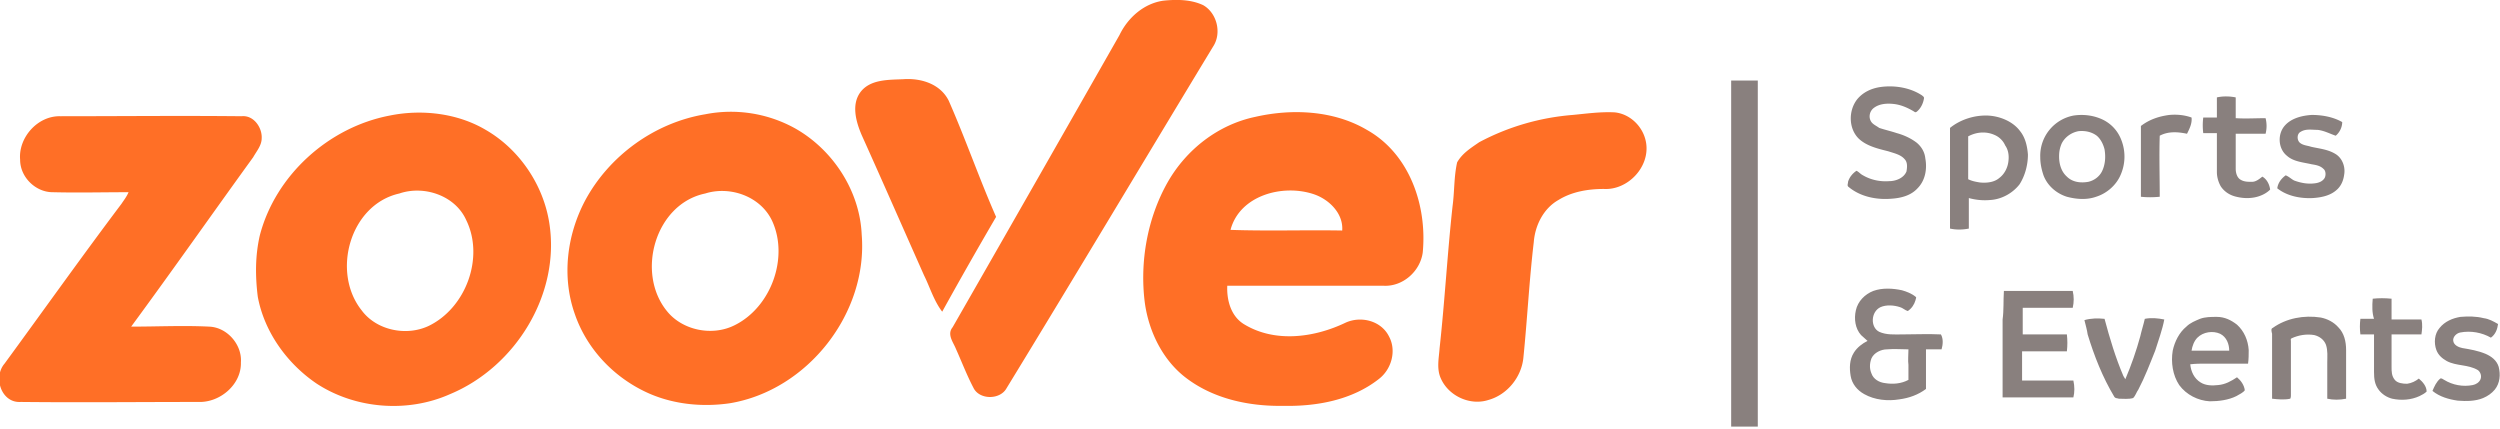
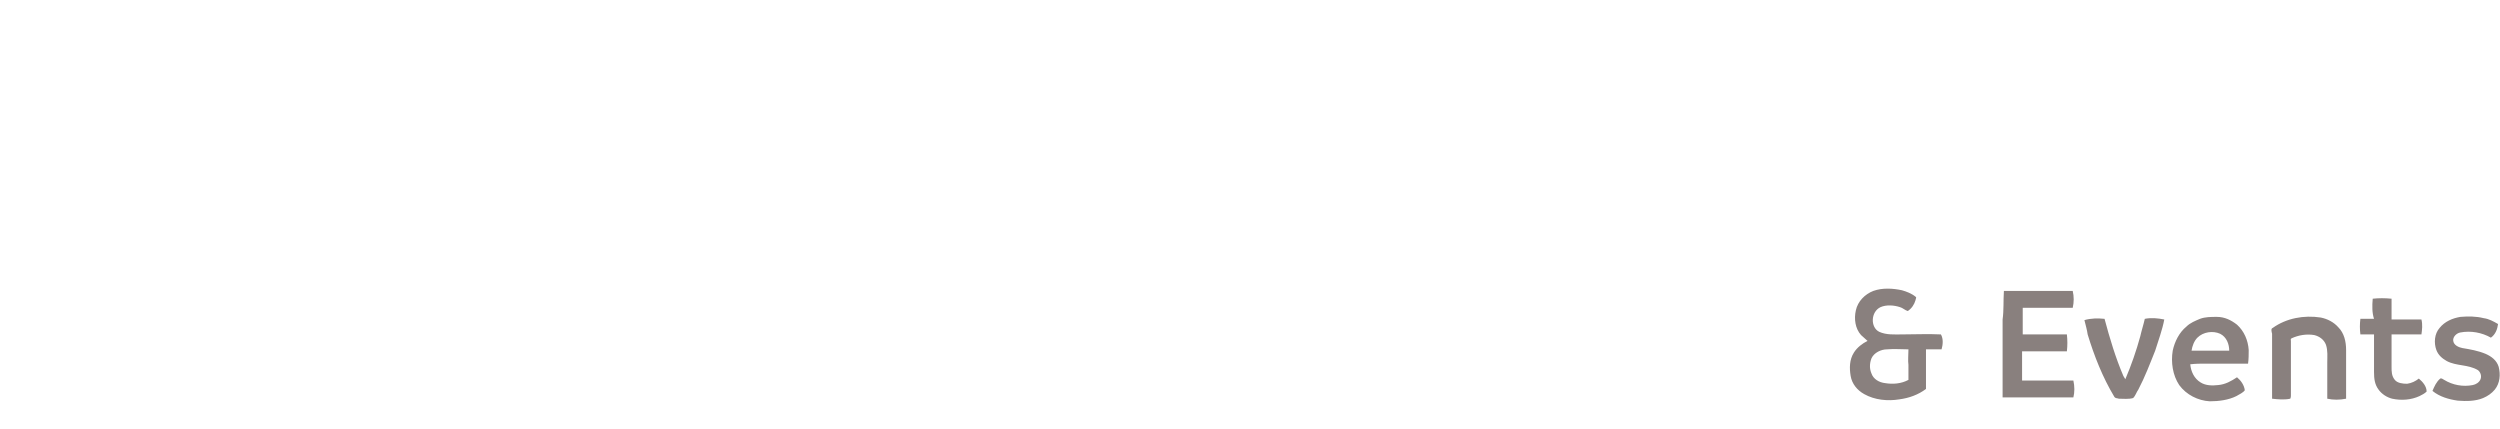
<svg xmlns="http://www.w3.org/2000/svg" id="zoover_sport_events_logo" x="0" y="0" version="1.1" viewBox="0 0 385 66" xml:space="preserve">
  <style>.st0{fill:#89807e}.st1{fill:#ff6f26}</style>
-   <path d="M266.6 12.4h4.1v53.3h-4.1zM289.6 13.4c2.2-.3 4.6.1 6.4 1.3.1.1.3.2.3.4-.1.7-.4 1.4-.9 1.9-.2.2-.4.4-.6.2-1-.6-2.1-1.1-3.3-1.2-1-.1-2.1 0-2.9.6-.7.5-.9 1.5-.4 2.2.3.4.8.6 1.2.9.9.3 1.8.5 2.7.8 1.1.3 2.2.8 3.1 1.5.7.6 1.2 1.4 1.3 2.4.3 1.6 0 3.4-1.2 4.6-1 1.1-2.5 1.5-4 1.6-2.3.2-4.8-.3-6.6-1.8-.3-.2-.1-.5-.1-.8.2-.7.7-1.3 1.3-1.7.4.2.6.5 1 .7 1.2.7 2.6 1 4 .9 1.1 0 2.3-.5 2.7-1.5.1-.6.2-1.4-.3-1.9-.6-.7-1.6-.9-2.5-1.2-1.6-.4-3.3-.8-4.5-1.9-1.6-1.5-1.7-4.3-.3-6.1.9-1.1 2.2-1.7 3.6-1.9zM341.4 15c.9-.2 1.9-.2 2.9 0v3.2c1.5.1 3.1 0 4.6 0 .2.8.2 1.6 0 2.4h-4.6V26c0 .6.2 1.4.8 1.7.5.3 1.1.3 1.7.3.6 0 1.1-.4 1.6-.8.7.4 1.1 1.2 1.2 2-.4.4-.9.7-1.4.9-1.2.5-2.6.5-3.8.2-.9-.2-1.8-.7-2.4-1.6-.4-.7-.6-1.5-.6-2.2v-6h-2.1c-.1-.8-.1-1.6 0-2.4h2.1V15zM312.3 23.8c-.1-1.3-.4-2.6-1.2-3.6-1.1-1.5-3.1-2.3-4.9-2.4-2.1-.1-4.3.6-5.9 1.9v15.5c.9.2 1.9.2 2.9 0v-4.7c1.1.3 2.2.4 3.3.3 1.7-.1 3.4-1 4.5-2.4.9-1.4 1.3-3.1 1.3-4.6zm-3 1c-.1 1-.6 2-1.4 2.6-.8.7-2 .8-3 .7-.6-.1-1.2-.2-1.8-.5V21c1.3-.7 2.8-.8 4.1-.2.7.3 1.3.9 1.6 1.6.5.7.6 1.6.5 2.4zM326.7 21.6c-.6-1.6-1.8-2.8-3.4-3.4-1.3-.5-2.7-.6-4-.4a6.3 6.3 0 00-5.1 6.4c0 1 .2 1.9.5 2.8.6 1.6 2 2.8 3.6 3.3 1.5.4 3.1.5 4.5 0 1.6-.5 3-1.7 3.7-3.2a7 7 0 00.2-5.5zm-3 4.8c-.4.8-1.2 1.4-2.1 1.6-1.1.2-2.4.1-3.3-.8-.9-.8-1.2-2-1.2-3.1 0-.7.1-1.3.4-2 .5-1 1.5-1.7 2.6-1.9 1-.1 2 .1 2.8.7.6.5 1 1.3 1.2 2.1.2 1.2.1 2.4-.4 3.4zM329.7 19.4c1.3-1 2.8-1.5 4.4-1.7 1.1-.1 2.3 0 3.4.4.1.9-.3 1.7-.7 2.5-1.4-.3-2.9-.4-4.2.3-.1 3.1 0 6.3 0 9.4-1 .1-2 .1-2.9 0V19.4zM351.9 19.3c1-1.1 2.6-1.5 4.1-1.6 1.6 0 3.3.3 4.7 1.1 0 .8-.4 1.6-1 2.1-.9-.3-1.8-.8-2.8-.9-.9 0-1.8-.2-2.6.3-.6.3-.6 1.3-.1 1.7.5.4 1.1.4 1.7.6 1.3.3 2.7.4 3.9 1.2 1 .7 1.4 2 1.2 3.1-.1.8-.4 1.6-1 2.2-1 1-2.4 1.3-3.8 1.4-1.9.1-4-.3-5.5-1.5.1-.8.6-1.5 1.3-2 .5.2.9.6 1.3.8 1.1.4 2.2.6 3.4.4.5-.1 1-.3 1.3-.8.2-.4.2-1.1-.2-1.4-.5-.5-1.2-.6-1.8-.7-1.3-.3-2.8-.4-3.8-1.3-1.4-1.1-1.5-3.4-.3-4.7z" class="st0" />
  <g>
    <path d="M298.9 51.5c-2-.1-4 0-6 0-1.2 0-2.4.1-3.5-.4-1.4-.7-1.3-3.1.2-3.8.9-.4 2.1-.3 3 0 .4.1.8.5 1.2.6.6-.4 1-1 1.2-1.7 0-.2.2-.4 0-.5-.6-.5-1.4-.8-2.1-1-1.4-.3-3-.4-4.4.1-1.3.5-2.4 1.6-2.7 3-.3 1.3-.1 2.8.8 3.8.3.3.7.6 1 .9-.8.4-1.6 1-2.1 1.8-.7 1.1-.7 2.4-.5 3.6.2 1.2 1 2.2 2.1 2.8 1.6.9 3.6 1.1 5.4.8 1.5-.2 2.9-.7 4.1-1.6v-6.1h2.4c.2-.7.3-1.6-.1-2.3zm-5 4.7v2.3c-1.1.6-2.4.7-3.6.5-.9-.1-1.8-.6-2.1-1.5-.3-.7-.3-1.5 0-2.3.4-.9 1.5-1.4 2.4-1.4 1.1-.1 2.2 0 3.3 0 0 .9-.1 1.7 0 2.4zM308.6 44.8h10.6c.2.9.2 1.7 0 2.6h-7.7v4.1h6.8c.1.9.1 1.7 0 2.6h-6.9v4.5h7.9c.2.9.2 1.8 0 2.6h-10.9v-12c.2-1.4.1-2.9.2-4.4zM365.4 46c.9-.1 1.9-.1 2.9 0v3.2h4.6c.2.8.1 1.6 0 2.3h-4.6v5c0 .7 0 1.4.5 2 .4.5 1.2.6 1.9.6.7-.1 1.3-.4 1.8-.8.6.5 1.2 1.2 1.2 2-.3.3-.7.5-1.1.7-1.3.6-2.8.7-4.2.4-.8-.2-1.6-.7-2.1-1.4-.6-.8-.7-1.7-.7-2.7v-5.8h-2.1c-.1-.8-.1-1.6 0-2.4h2.1c-.3-.9-.3-2-.2-3.1zM339.6 56h6.6c.1-.7.1-1.4.1-2.1-.1-1.5-.7-2.9-1.8-3.9-.9-.7-1.9-1.2-3.1-1.2-.9 0-1.8 0-2.6.3-.7.3-1.5.6-2.1 1.2-1.1.9-1.8 2.3-2.1 3.7-.3 1.8 0 3.8 1 5.3 1.1 1.5 2.9 2.4 4.7 2.5 1.4 0 2.9-.2 4.1-.8.5-.3 1-.5 1.3-.9-.1-.8-.6-1.5-1.2-2-.9.6-1.8 1.1-2.9 1.2-.9.1-1.9.1-2.7-.4-1-.6-1.5-1.7-1.6-2.8.9-.1 1.6-.1 2.3-.1zm-1.2-4c.9-.9 2.4-1.1 3.5-.6 1 .5 1.4 1.6 1.4 2.6h-5.8c.1-.7.4-1.5.9-2zM350 50.5c2.1-1.5 4.8-2 7.4-1.6 1 .2 2 .7 2.7 1.5.9.9 1.2 2.2 1.2 3.5v7.5c-1 .2-2 .2-2.9 0v-5.6c0-.9.1-1.8-.2-2.7-.3-.8-1-1.3-1.8-1.5-1.2-.2-2.4 0-3.5.5-.2.1-.1.3-.1.4v8.4c0 .1 0 .3-.1.5-.9.2-1.9.1-2.8 0v-10c-.1-.4-.2-.8.1-.9zM378.9 48.8c1.2-.1 2.4-.1 3.6.2.8.1 1.5.5 2.2.9-.1.8-.4 1.6-1.1 2.1-1.4-.8-3.1-1.1-4.7-.8-.6.1-1.2.7-1.1 1.3.1.7.9 1 1.4 1.1 1.2.2 2.4.4 3.6.9.9.4 1.7 1 2 2 .3 1.2.2 2.5-.6 3.5-.5.6-1.1 1-1.8 1.3-1.2.5-2.6.5-3.9.4-1.4-.2-2.8-.6-3.9-1.5.3-.7.6-1.4 1.2-1.9.2-.1.4.1.6.2 1.3.8 2.9 1.1 4.4.8.5-.1 1-.4 1.2-.9.2-.5 0-1.1-.4-1.4-1.5-.9-3.3-.6-4.8-1.4-.7-.4-1.3-.9-1.6-1.7-.4-1.1-.3-2.5.5-3.4.8-1 2-1.5 3.2-1.7zM321 49.3c1-.3 2.1-.3 3.1-.2.8 3 1.7 6 2.9 8.8.1.2.2.3.3.5.9-2.1 1.7-4.4 2.3-6.6.2-.9.5-1.8.7-2.7 1-.2 2-.1 3 .1-.3 1.6-.9 3.2-1.4 4.8-.8 2-1.6 4.1-2.6 6-.3.4-.4.9-.8 1.3-.7.2-1.5.1-2.2.1-.2-.1-.5 0-.7-.3-1.8-3-3.1-6.3-4.1-9.6-.1-.7-.3-1.4-.5-2.2z" class="st0" />
  </g>
  <g>
-     <path d="M179.2.1c2-.2 4.2-.2 6.1.7 2.1 1.2 2.9 4.3 1.5 6.4-10.6 17.5-21.1 35.1-31.8 52.6-1 1.8-4.2 1.8-5.1-.1-1-1.9-1.8-4-2.7-6-.4-1-1.4-2.2-.5-3.3 8.6-15 17.1-29.9 25.7-45 1.3-2.7 3.8-4.9 6.8-5.3zM132.5 14.2c1.5-2 4.3-1.9 6.6-2 2.7-.2 5.7.7 7 3.3 2.6 5.9 4.7 12 7.3 17.9-2.8 4.8-5.6 9.7-8.3 14.6-1.3-1.7-1.9-3.8-2.8-5.6-3.2-7.2-6.4-14.5-9.6-21.6-.9-2.1-1.6-4.7-.2-6.6zM84.6 34.4C83.7 28.5 80 23 74.8 20c-4.4-2.6-9.9-3.2-14.8-2.2-9.4 1.8-17.6 9.2-20 18.5-.7 3.1-.7 6.2-.3 9.4 1 5.4 4.5 10.3 9.1 13.4 6 3.9 14 4.5 20.5 1.6 10.1-4.2 17-15.4 15.3-26.3zM66 50.2c-3.4 1.6-8 .7-10.3-2.4-4.7-5.9-1.8-16.3 5.8-18 3.8-1.3 8.6.3 10.3 4.1 2.8 5.7 0 13.5-5.8 16.3zM132.7 36.1c-.3-6.7-4.4-13-10.2-16.3a20.4 20.4 0 00-13.9-2.2c-7.8 1.3-14.8 6.4-18.5 13.3-2.8 5.3-3.6 11.7-1.6 17.4 1.9 5.6 6.3 10.1 11.7 12.4 3.8 1.6 8.1 2 12.2 1.4 12-2 21.3-13.9 20.3-26zm-19.6 14c-3.4 1.7-8 .8-10.4-2.2-4.8-5.9-1.8-16.5 5.9-18.1 3.8-1.2 8.5.4 10.3 4.2 2.6 5.6-.1 13.3-5.8 16.1zM210.5 20c-5.1-3-11.5-3.3-17.2-2-5.7 1.2-10.6 5-13.5 10.1-3.1 5.5-4.3 12.2-3.5 18.5.6 4.4 2.7 8.7 6.1 11.4 4.3 3.4 9.9 4.6 15.3 4.5 5.1.1 10.5-.9 14.6-4.1 2-1.5 2.8-4.4 1.6-6.6-1.2-2.4-4.3-3.2-6.7-2.1-4.8 2.3-10.8 3.1-15.5.3-2.1-1.2-2.8-3.7-2.7-6h24c3 .2 5.7-2.2 6.1-5.1.7-7.2-2-15.2-8.6-18.9zm-3.8 15.5c-5.7-.1-11.5.1-17.2-.1 1.4-5.3 8-7.1 12.8-5.5 2.4.8 4.6 3 4.4 5.6zM242.2 17.7c2.1-.2 4.2-.5 6.4-.4 2.4.2 4.5 2.2 4.9 4.7.6 3.7-2.8 7.3-6.5 7.1-2.4 0-4.9.4-7 1.7-2.3 1.3-3.6 3.9-3.8 6.5-.7 5.9-1 11.9-1.6 17.8-.3 3-2.5 5.7-5.4 6.5-2.8.9-6.1-.6-7.3-3.3-.7-1.5-.3-3.2-.2-4.7.8-7.3 1.2-14.6 2-21.9.3-2.2.2-4.5.7-6.7.8-1.4 2.1-2.2 3.4-3.1 4.5-2.4 9.4-3.8 14.4-4.2zM3.1 24.6c-.3-3.4 2.7-6.8 6.2-6.7 9.3 0 18.6-.1 27.9 0 1.9-.2 3.2 1.8 3.1 3.4 0 1.1-.8 2-1.3 2.9-6.3 8.7-12.4 17.4-18.8 26.1 4.1 0 8-.2 12 0 2.8.1 5.1 2.8 4.9 5.5.1 3.4-3.2 6.2-6.5 6.1-9.1 0-18.3.1-27.4 0-3 .2-4.3-3.8-2.5-5.9 6-8.2 11.9-16.5 18-24.6.4-.6.8-1.1 1.1-1.8-3.9 0-7.8.1-11.7 0-2.6 0-5-2.3-5-5z" class="st1" />
-   </g>
+     </g>
</svg>